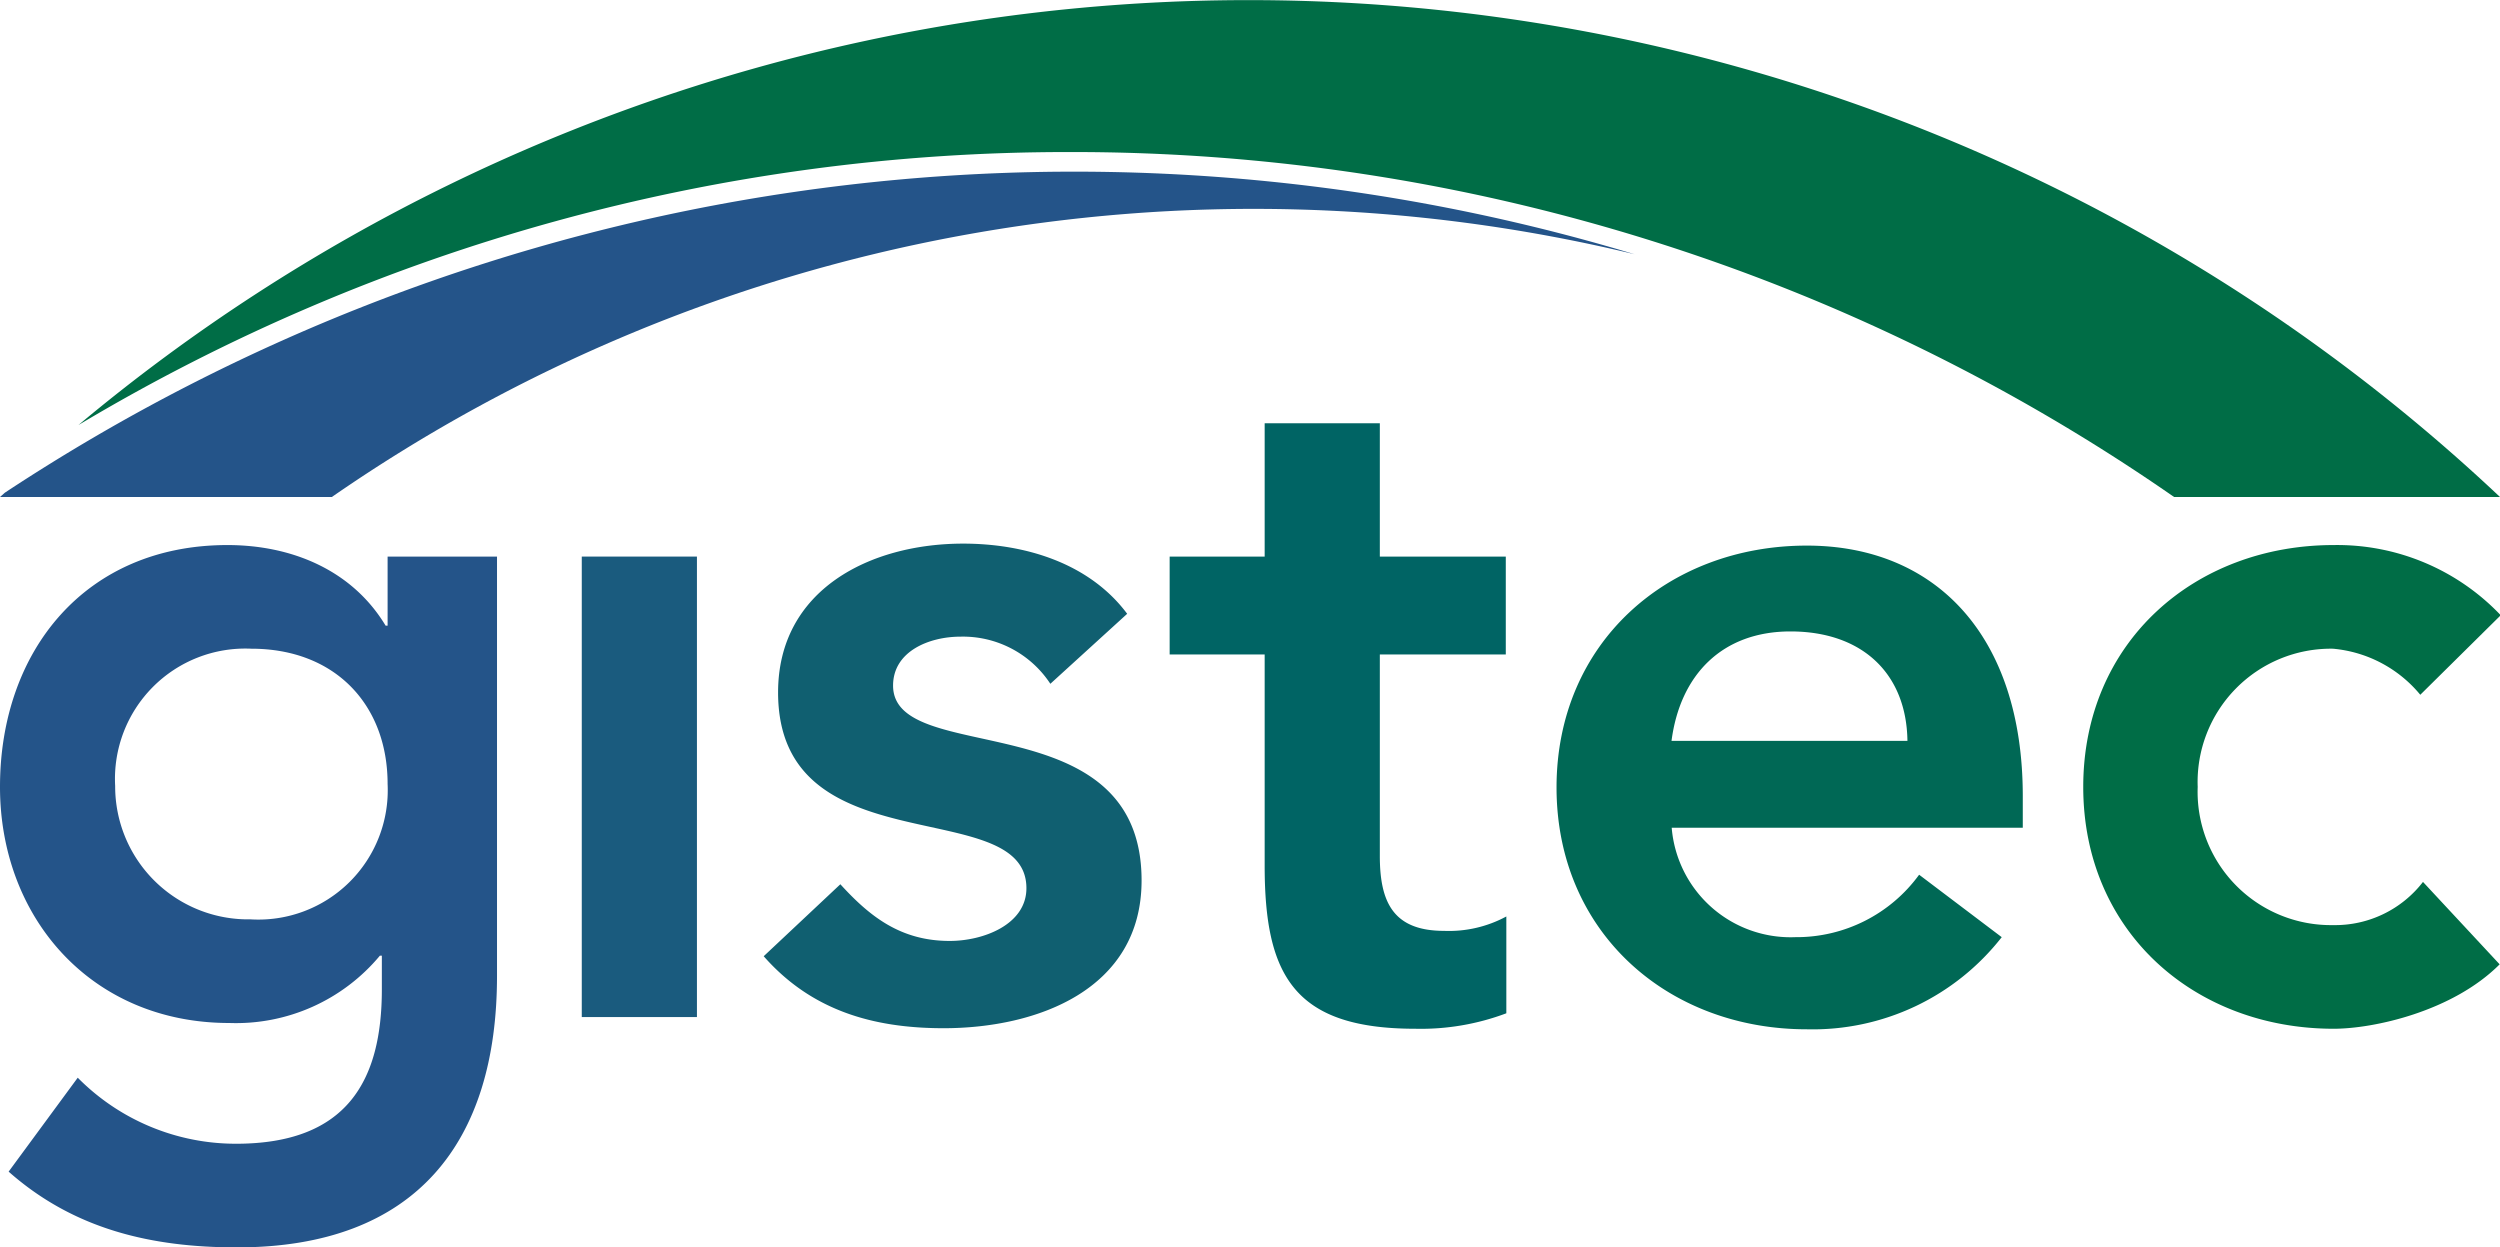
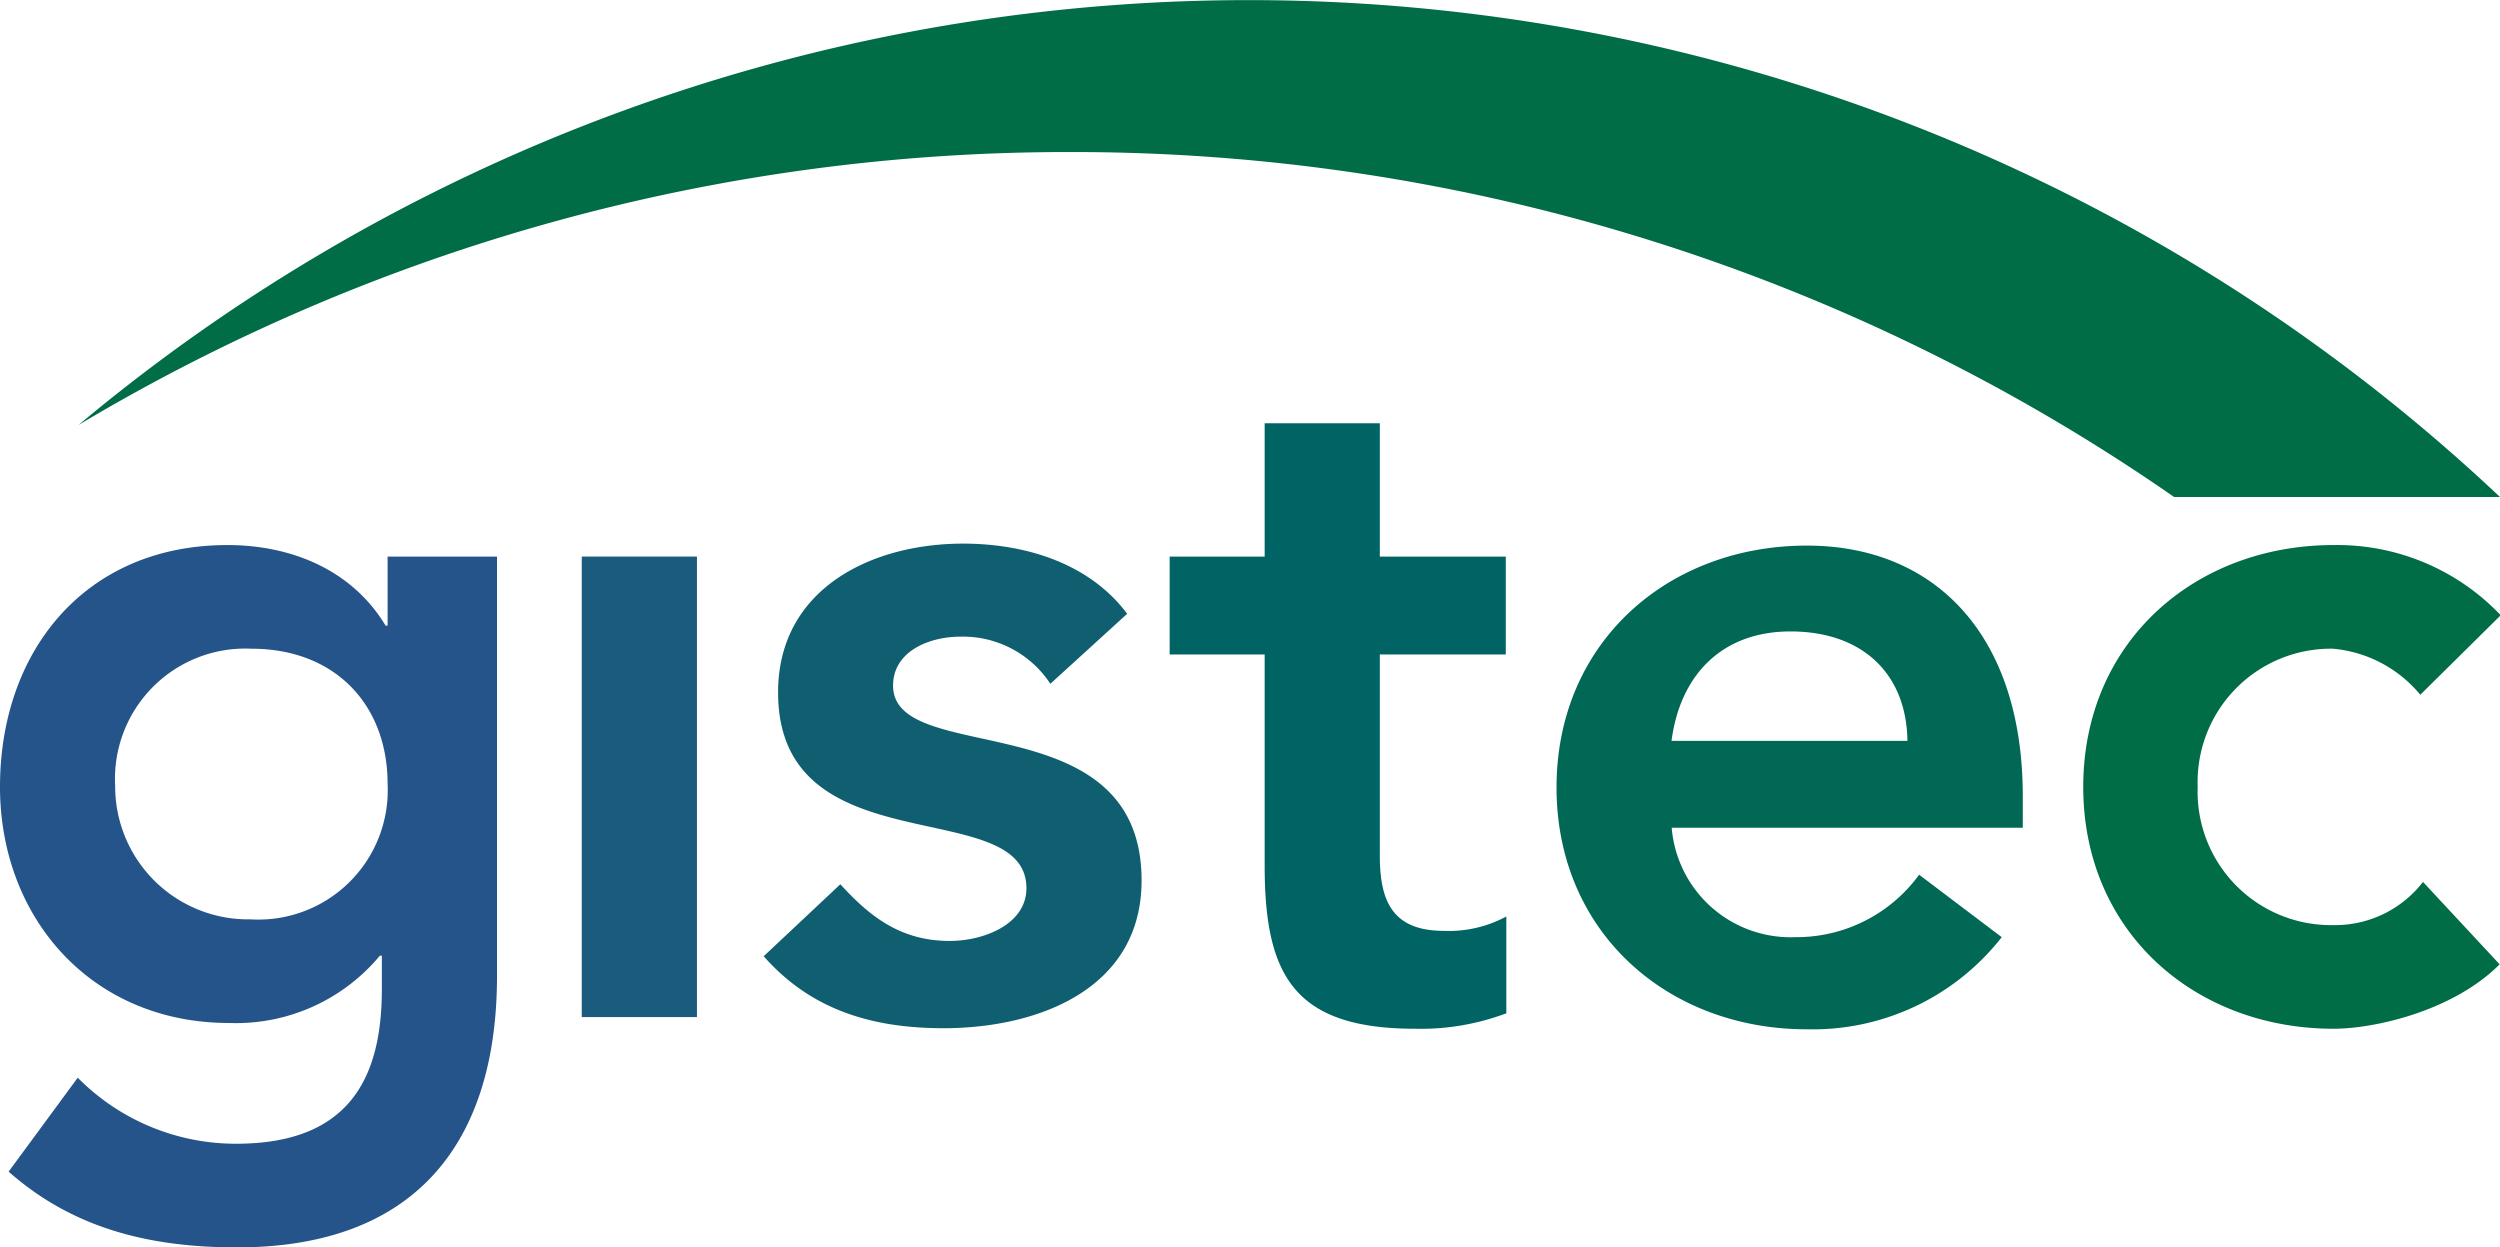
<svg xmlns="http://www.w3.org/2000/svg" viewBox="0 0 138.93 69.32">
  <defs>
    <style>.cls-1{fill:#006d46;}.cls-2{fill:#245489;}.cls-3{fill:#1a5b7e;}.cls-4{fill:#105f70;}.cls-5{fill:#006464;}.cls-6{fill:#006855;}</style>
  </defs>
  <g id="Layer_2" data-name="Layer 2">
    <g id="Layer_1-2" data-name="Layer 1">
      <path class="cls-1" d="M59.48,8.45a107.24,107.24,0,0,1,61.34,19.17h18.11a101.36,101.36,0,0,0-134.57-4A107.12,107.12,0,0,1,59.48,8.45Z" />
-       <path class="cls-2" d="M90.84,14.13A107.91,107.91,0,0,0,.27,27.38L0,27.62H18.44a90,90,0,0,1,72.4-13.49Z" />
      <path class="cls-2" d="M27.62,30.93v23.3c0,9.23-4.48,15.09-14.45,15.09-4.75,0-9.06-1-12.69-4.21l3.84-5.22a12.35,12.35,0,0,0,8.8,3.67c6.18,0,8.1-3.52,8.1-8.58V53.11h-.11a10.4,10.4,0,0,1-8.37,3.74C5.07,56.85,0,51,0,43.73c0-7.57,4.75-13.44,12.64-13.44,3.57,0,6.93,1.39,8.79,4.48h.11V30.93ZM6.4,43.68a7.39,7.39,0,0,0,7.52,7.41,7.19,7.19,0,0,0,7.62-7.52c0-4.42-2.93-7.52-7.57-7.52A7.24,7.24,0,0,0,6.4,43.68Z" />
      <rect class="cls-3" x="32.33" y="30.93" width="6.4" height="25.59" />
      <path class="cls-4" d="M58.37,38a5.81,5.81,0,0,0-5-2.62c-1.71,0-3.74.8-3.74,2.72,0,4.59,13.81.86,13.81,10.83,0,6.07-5.81,8.21-11,8.21-3.95,0-7.36-1-10-4l4.26-4c1.65,1.81,3.36,3.15,6.08,3.15,1.87,0,4.26-.91,4.26-2.93,0-5.28-13.8-1.12-13.8-10.88,0-5.71,5.11-8.27,10.29-8.27,3.41,0,7,1.07,9.11,3.9Z" />
      <path class="cls-5" d="M65,36.37V30.93h5.28V23.52h6.4v7.41h7v5.44h-7v11.2c0,2.56.74,4.16,3.57,4.16a6.71,6.71,0,0,0,3.46-.8v5.38a13.47,13.47,0,0,1-5.06.86c-6.77,0-8.37-3-8.37-9.07V36.37Z" />
      <path class="cls-6" d="M92.9,46a6.63,6.63,0,0,0,6.87,6.08,8.43,8.43,0,0,0,6.88-3.47l4.59,3.47a13.33,13.33,0,0,1-10.83,5.12c-7.73,0-13.91-5.39-13.91-13.44s6.18-13.44,13.91-13.44c7.15,0,12,5,12,13.92V46ZM106,41.17c-.05-3.73-2.5-6.08-6.5-6.08-3.79,0-6.13,2.4-6.61,6.08Z" />
      <path class="cls-1" d="M134.5,38.61a7.11,7.11,0,0,0-4.85-2.56,7.41,7.41,0,0,0-7.52,7.68,7.41,7.41,0,0,0,7.52,7.68,6.17,6.17,0,0,0,5-2.4l4.26,4.58c-2.61,2.62-7,3.58-9.22,3.58-7.73,0-13.92-5.39-13.92-13.44s6.19-13.44,13.92-13.44a12.53,12.53,0,0,1,9.28,3.9Z" />
    </g>
  </g>
</svg>